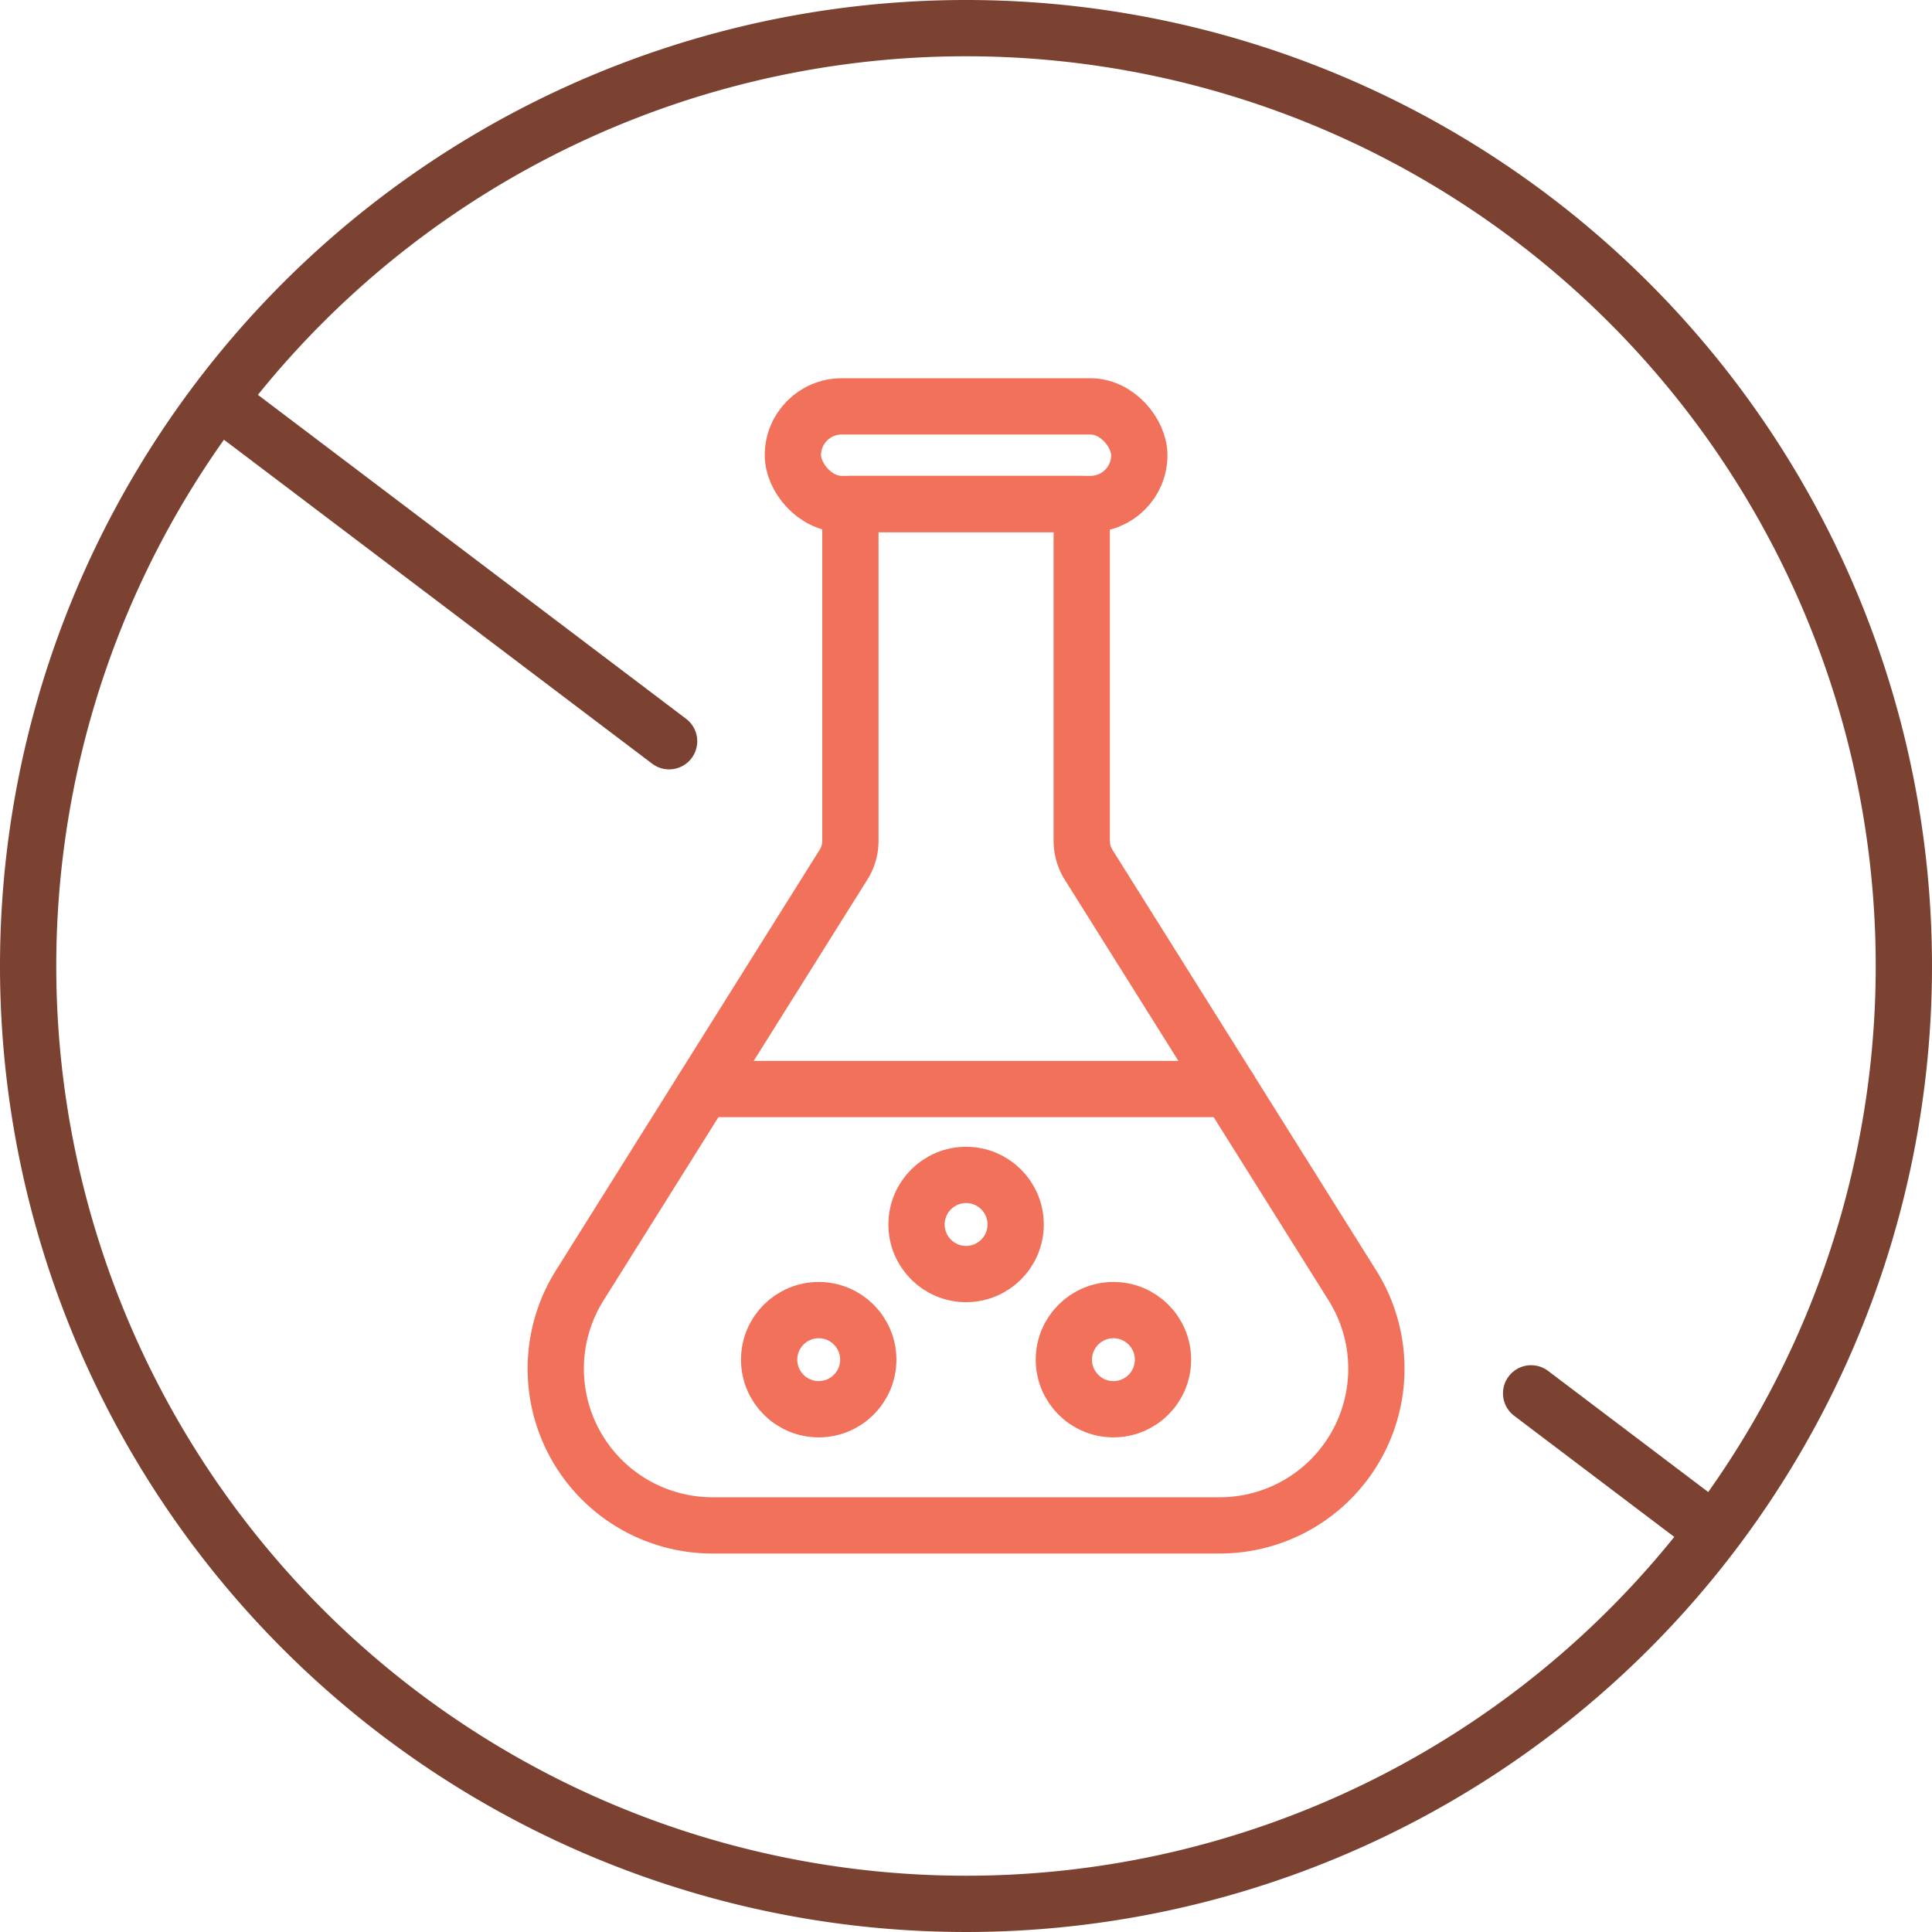
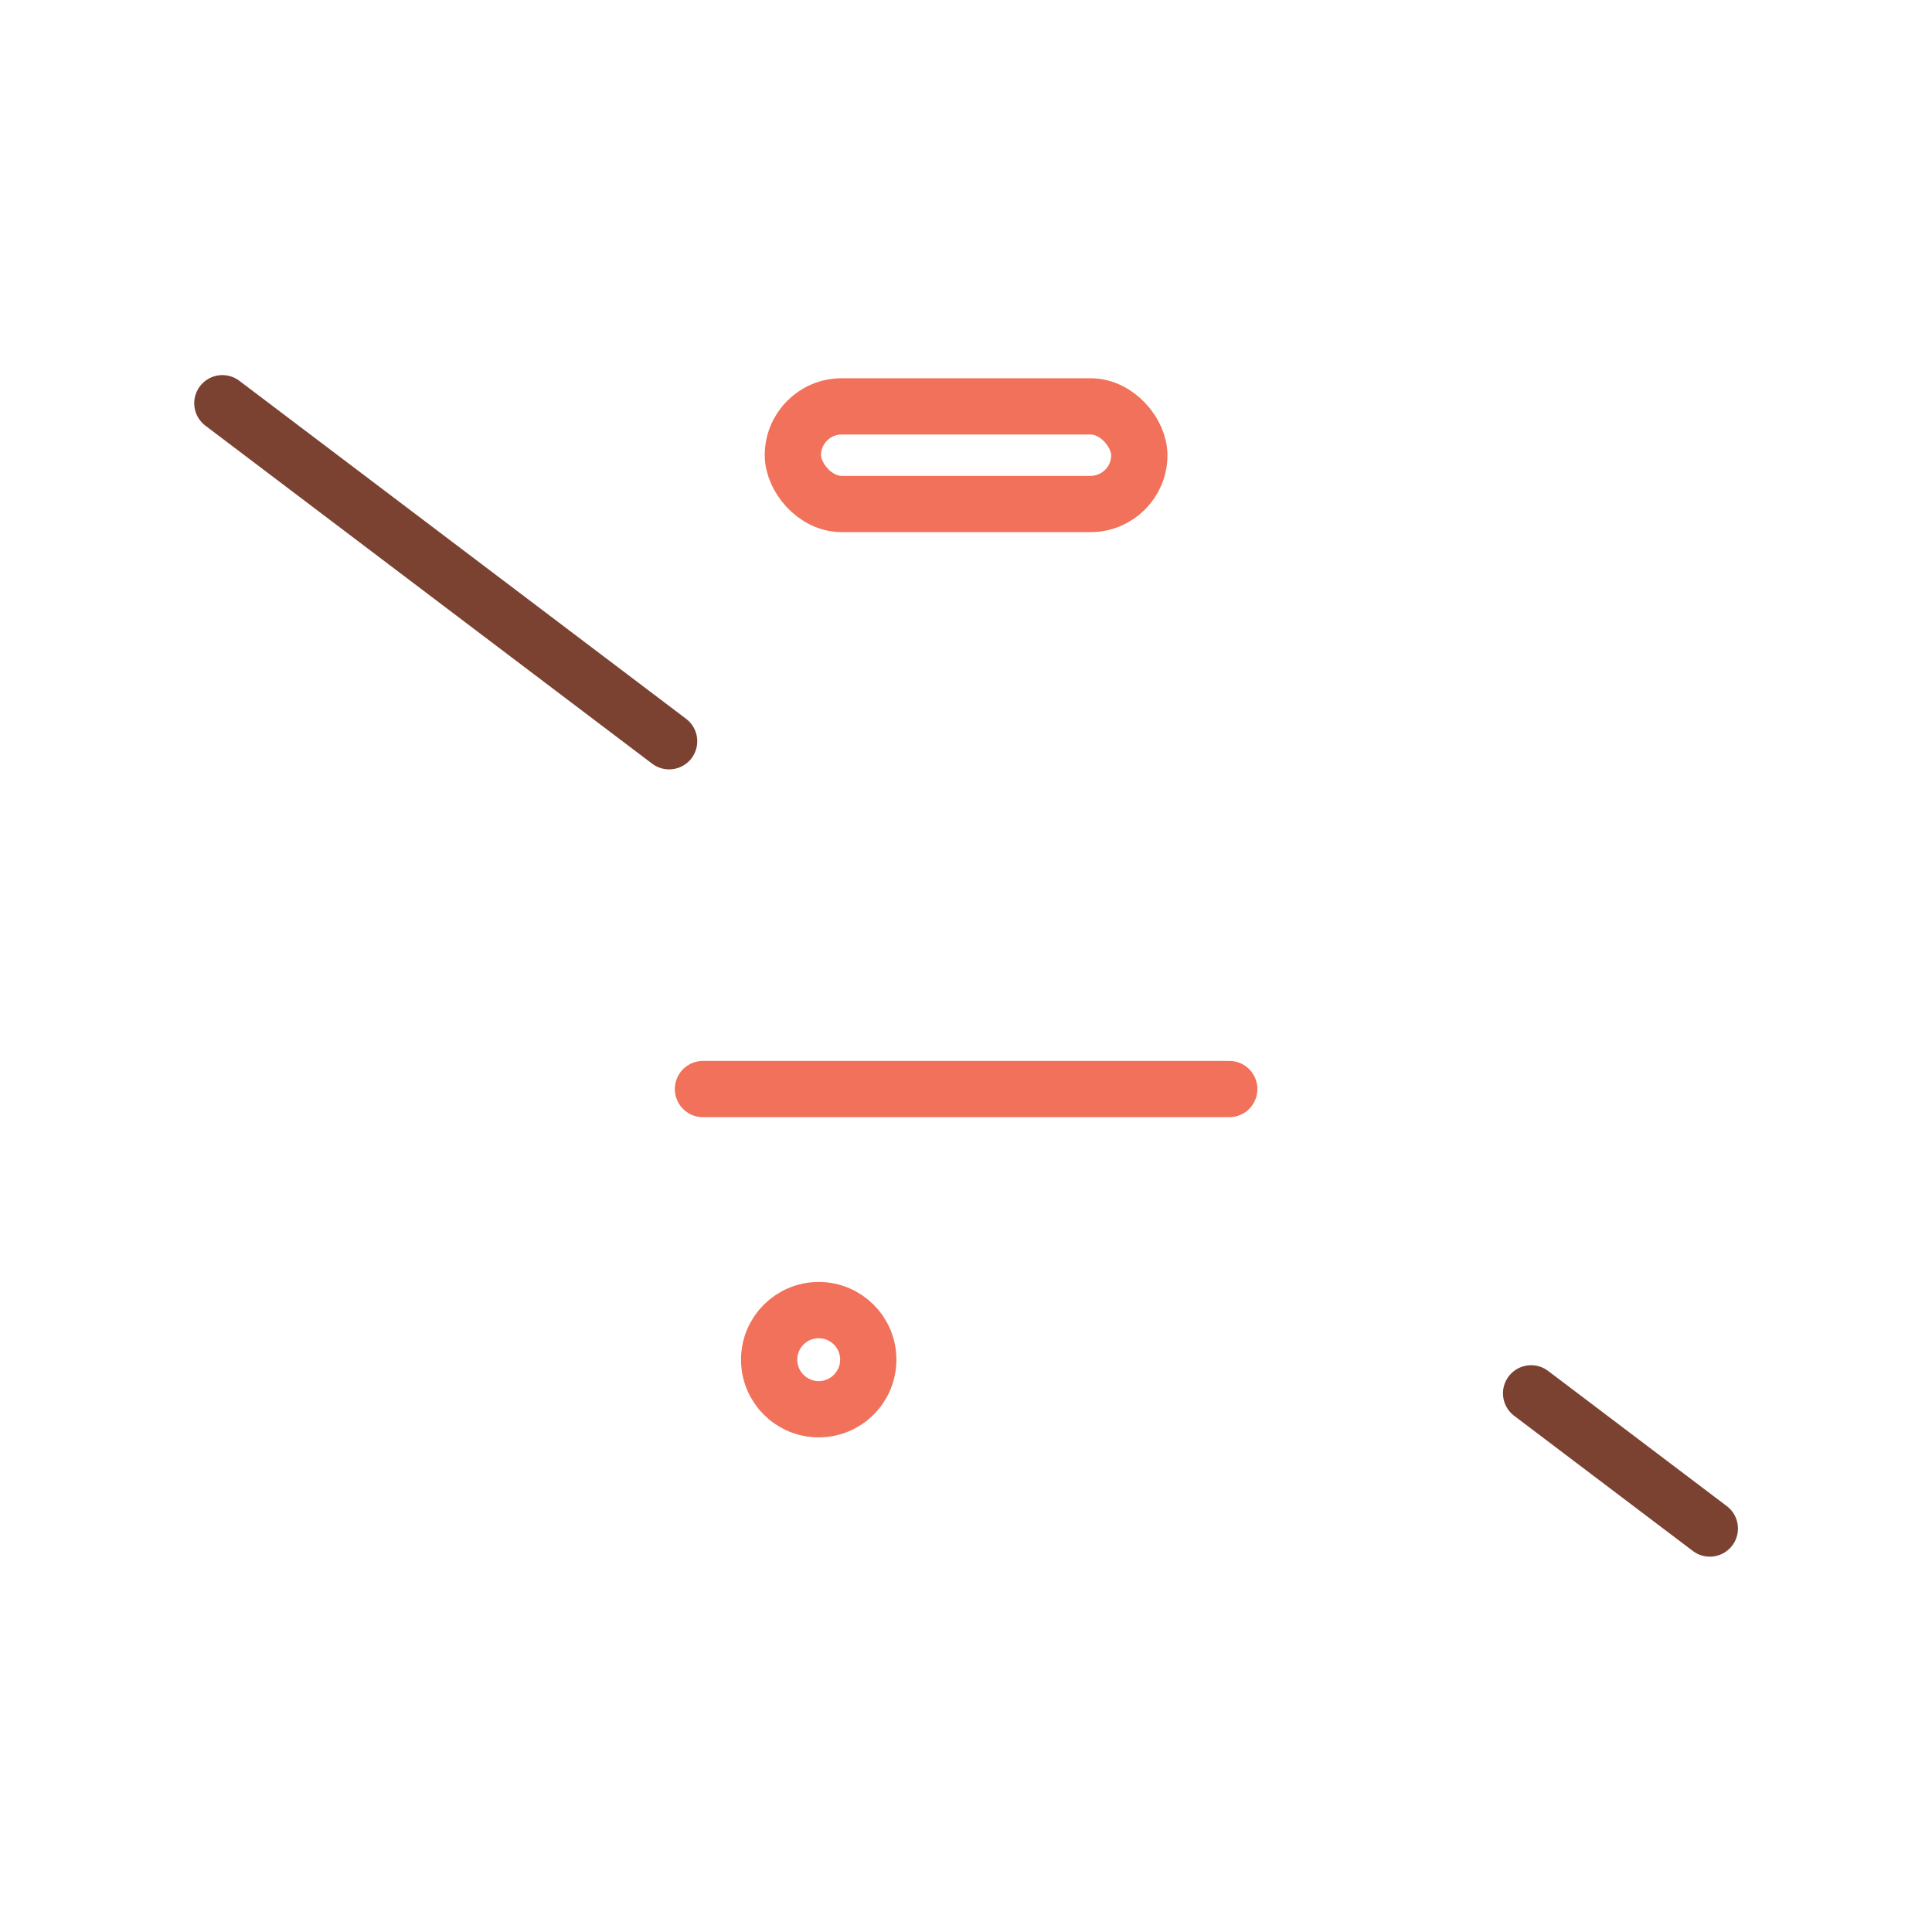
<svg xmlns="http://www.w3.org/2000/svg" width="41.2" height="41.2" viewBox="0 0 41.2 41.2">
  <g id="safe-point-1" transform="translate(0.702 0.699)">
-     <path id="Path_6087" data-name="Path 6087" d="M42.513,55.9l5.627-8.975a.955.955,0,0,0,.146-.507V39.235h4.933V46.42a.955.955,0,0,0,.146.507L58.992,55.9a3.341,3.341,0,0,1-2.831,5.116H45.344A3.341,3.341,0,0,1,42.513,55.9Z" transform="translate(-30.853 -29.186)" fill="none" stroke="#f1715a" stroke-linecap="round" stroke-linejoin="round" stroke-width="1.2" />
    <rect id="Rectangle_808" data-name="Rectangle 808" width="7.388" height="2.082" rx="1.041" transform="translate(16.206 7.967)" fill="none" stroke="#f1715a" stroke-linecap="round" stroke-linejoin="round" stroke-width="1.2" />
    <path id="Path_6088" data-name="Path 6088" d="M61.116,70.6H49.893" transform="translate(-35.604 -48.075)" fill="none" stroke="#f1715a" stroke-linecap="round" stroke-linejoin="round" stroke-width="1.2" />
-     <circle id="Ellipse_61" data-name="Ellipse 61" cx="1.057" cy="1.057" r="1.057" transform="translate(18.843 24.356)" fill="none" stroke="#f1715a" stroke-linecap="round" stroke-linejoin="round" stroke-width="1.2" />
-     <circle id="Ellipse_62" data-name="Ellipse 62" cx="1.057" cy="1.057" r="1.057" transform="translate(21.985 27.239)" fill="none" stroke="#f1715a" stroke-linecap="round" stroke-linejoin="round" stroke-width="1.2" />
    <circle id="Ellipse_63" data-name="Ellipse 63" cx="1.057" cy="1.057" r="1.057" transform="translate(15.7 27.239)" fill="none" stroke="#f1715a" stroke-linecap="round" stroke-linejoin="round" stroke-width="1.2" />
-     <path id="Path_78034" data-name="Path 78034" d="M20,0A20,20,0,1,1,0,20,20,20,0,0,1,20,0Z" transform="translate(-0.102 -0.099)" fill="none" stroke="#7b4232" stroke-linecap="round" stroke-width="1.2" />
+     <path id="Path_78034" data-name="Path 78034" d="M20,0Z" transform="translate(-0.102 -0.099)" fill="none" stroke="#7b4232" stroke-linecap="round" stroke-width="1.2" />
    <path id="Path_6089" data-name="Path 6089" d="M89.448,41.04l-9.527-7.208" transform="translate(-75.881 -25.932)" fill="none" stroke="#7b4232" stroke-linecap="round" stroke-linejoin="round" stroke-width="1.2" />
    <path id="Path_6090" data-name="Path 6090" d="M27.938,89.8l-3.811-2.883" transform="translate(7.822 -57.903)" fill="none" stroke="#7b4232" stroke-linecap="round" stroke-linejoin="round" stroke-width="1.2" />
  </g>
</svg>